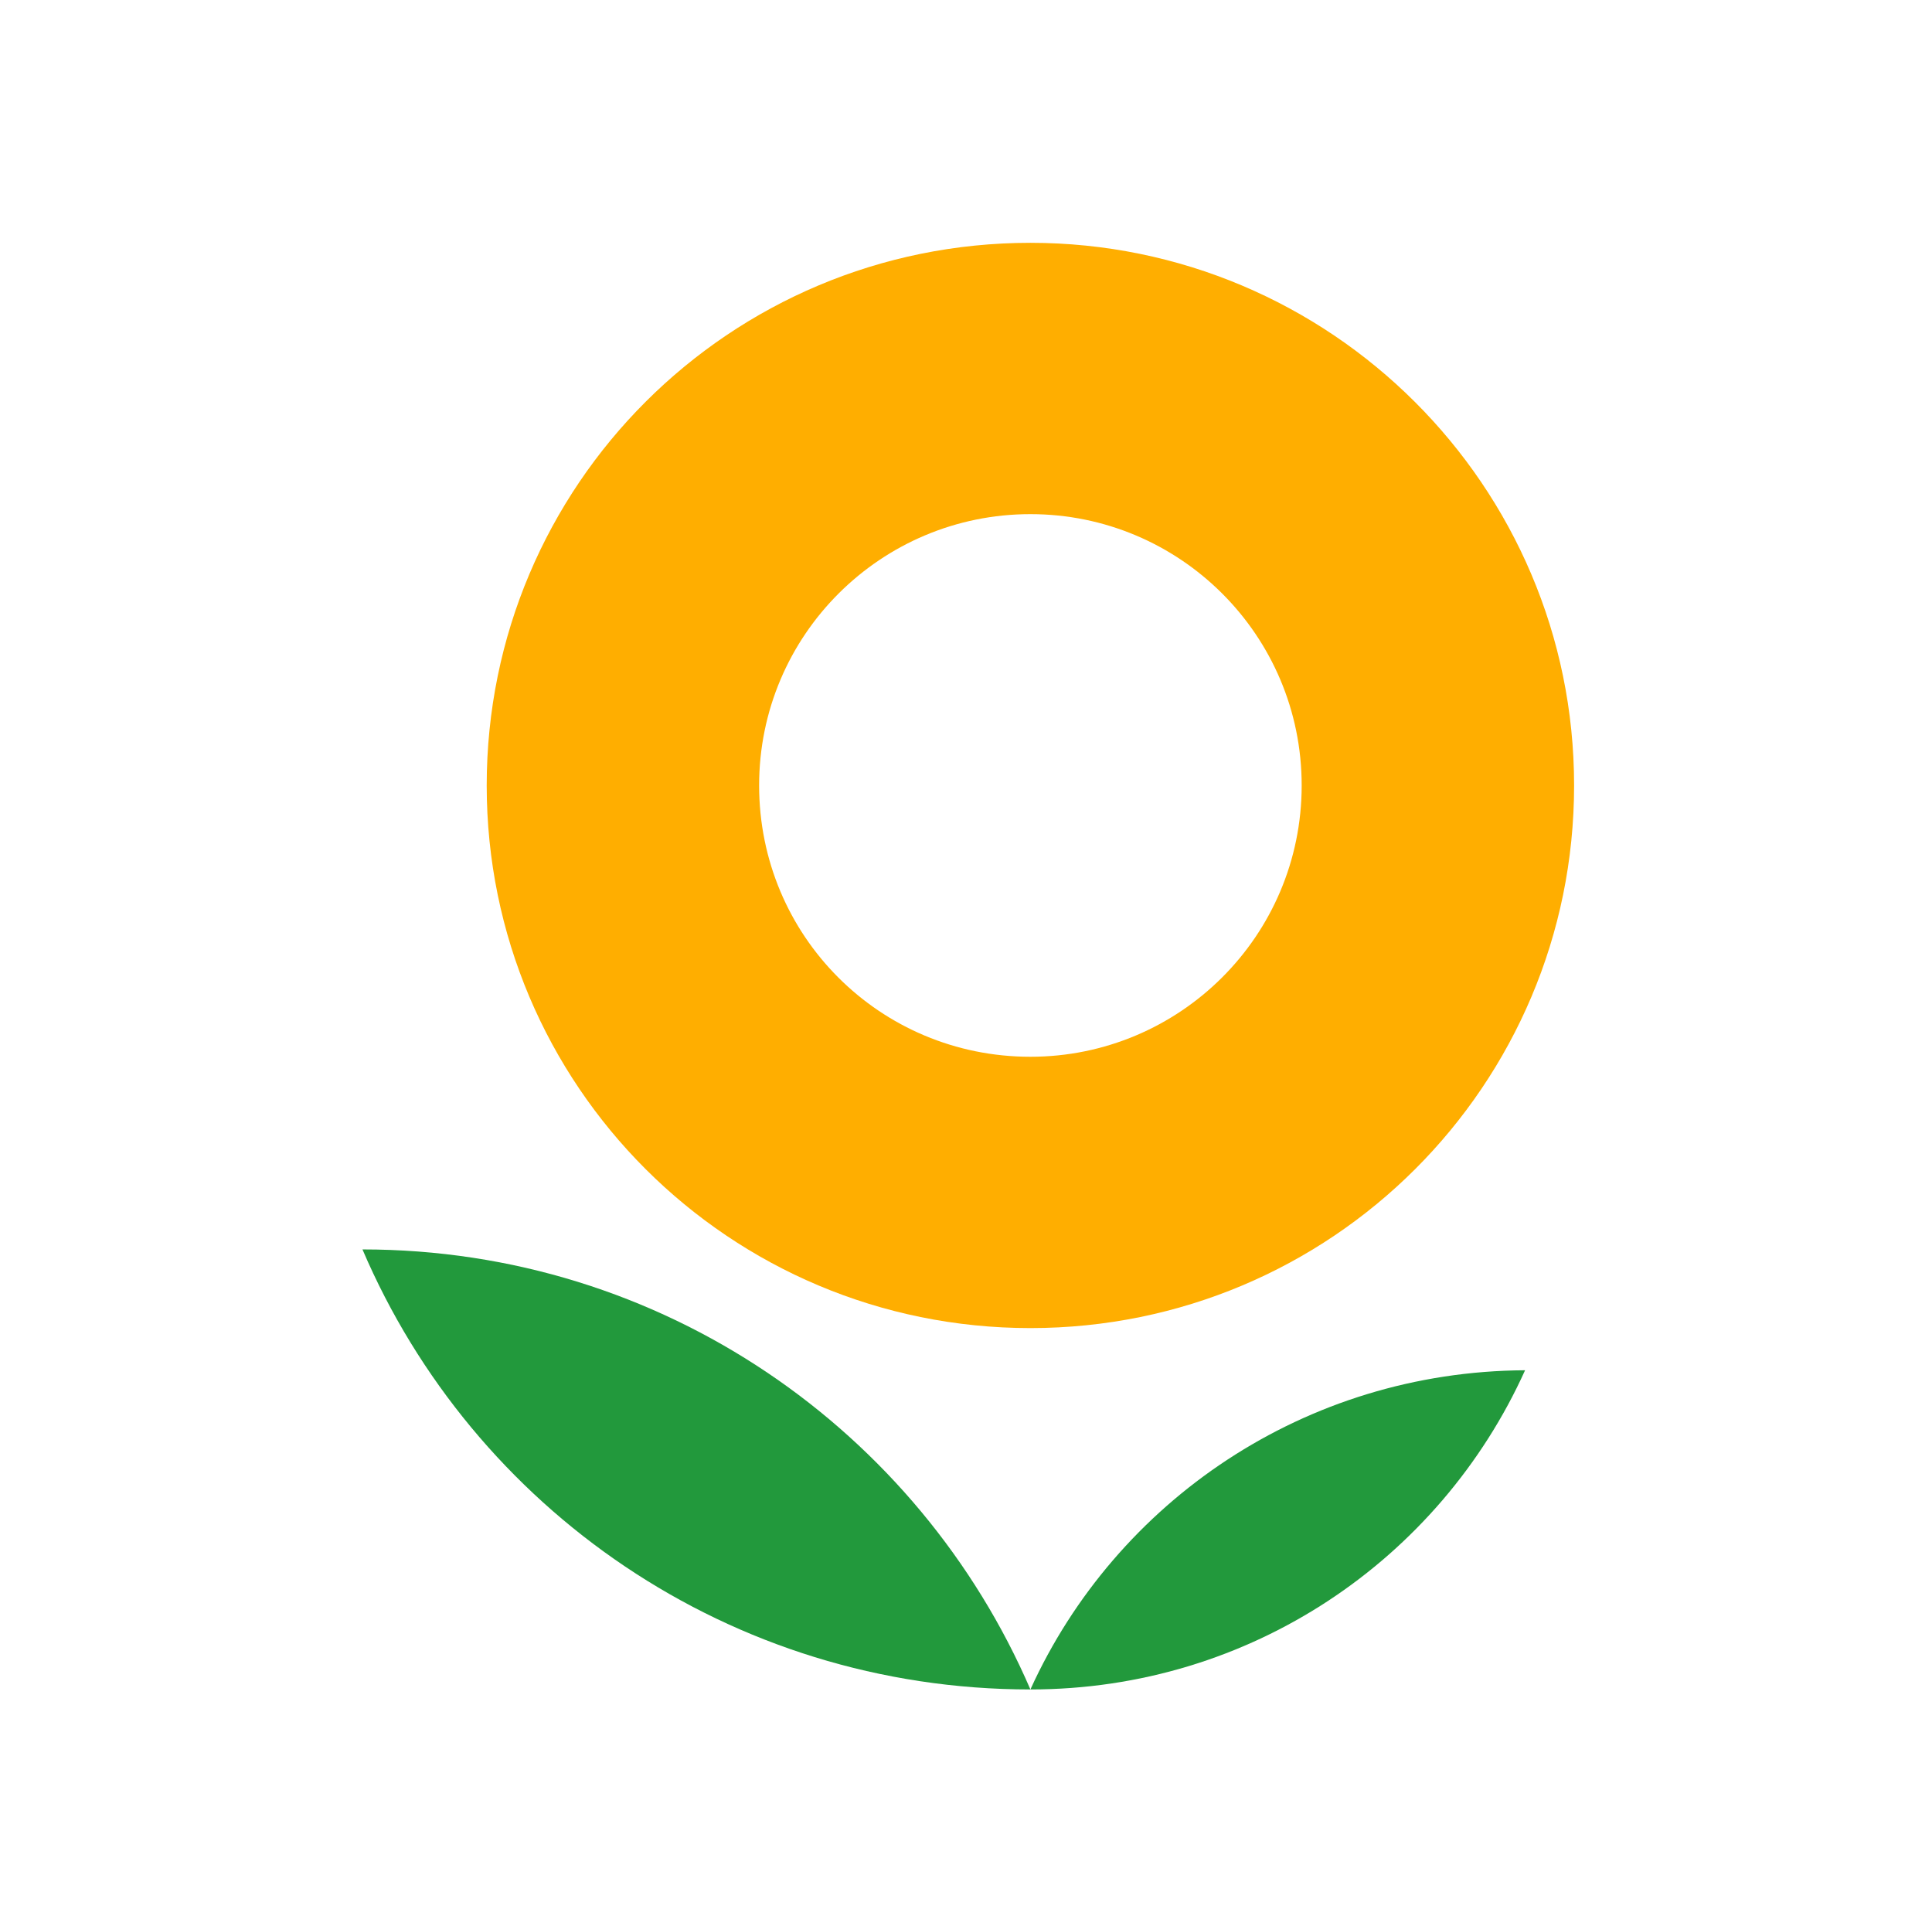
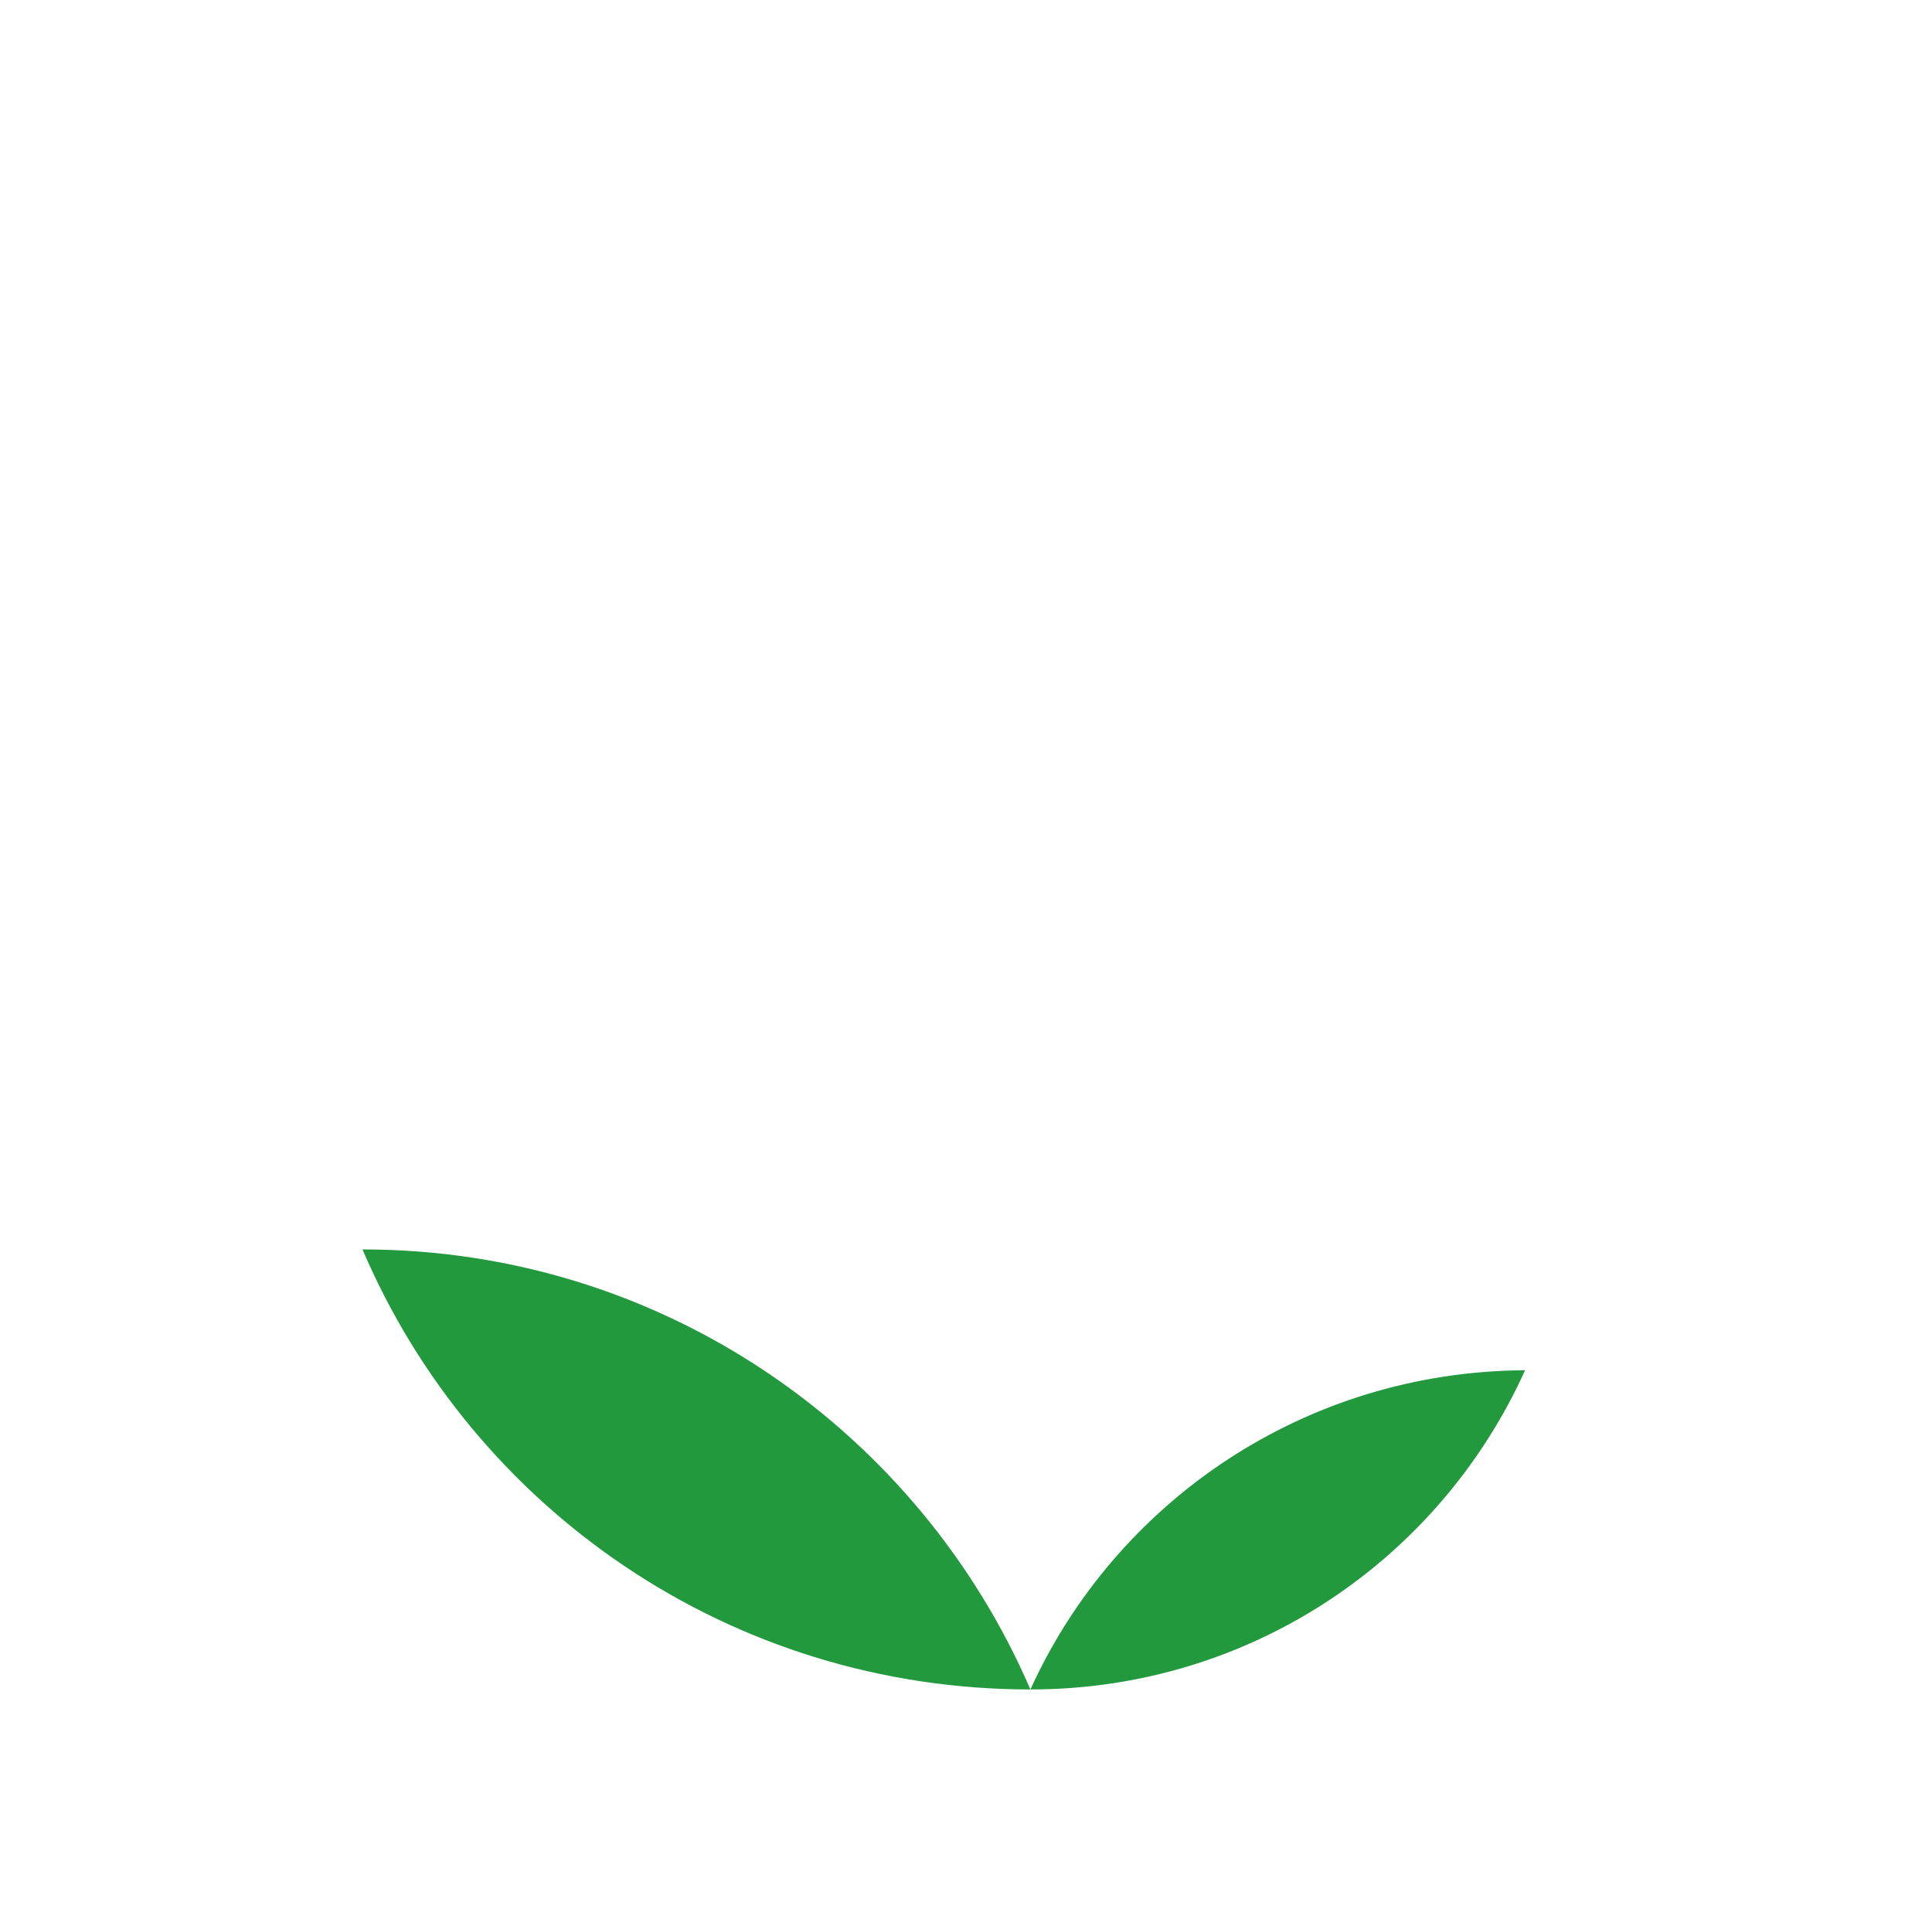
<svg xmlns="http://www.w3.org/2000/svg" version="1.1" viewBox="0 0 169.5 168.7">
  <defs>
    <style> .cls-1 { fill: #ffae00; } .cls-1, .cls-2 { fill-rule: evenodd; } .cls-2 { fill: #22993c; } </style>
  </defs>
  <g>
    <g id="_Слой_1" data-name="Слой_1">
      <g>
        <path class="cls-2" d="M31.8,109.6c9.7,22.7,32.2,38.6,58.6,38.6-9.8-22.7-32.3-38.6-58.6-38.6Z" />
-         <path class="cls-1" d="M90.4,21.3c-26.4,0-47.7,21.3-47.7,47.6s21.3,47.6,47.7,47.6,47.7-21.3,47.7-47.6-21.4-47.6-47.7-47.6h0ZM90.4,92.7c-13.2,0-23.8-10.6-23.8-23.8s10.7-23.8,23.8-23.8,23.8,10.6,23.8,23.8-10.7,23.8-23.8,23.8Z" />
        <path class="cls-2" d="M90.4,148.2c19.3,0,35.9-11.4,43.4-28-19.3.1-35.9,11.5-43.4,28Z" />
      </g>
    </g>
  </g>
</svg>